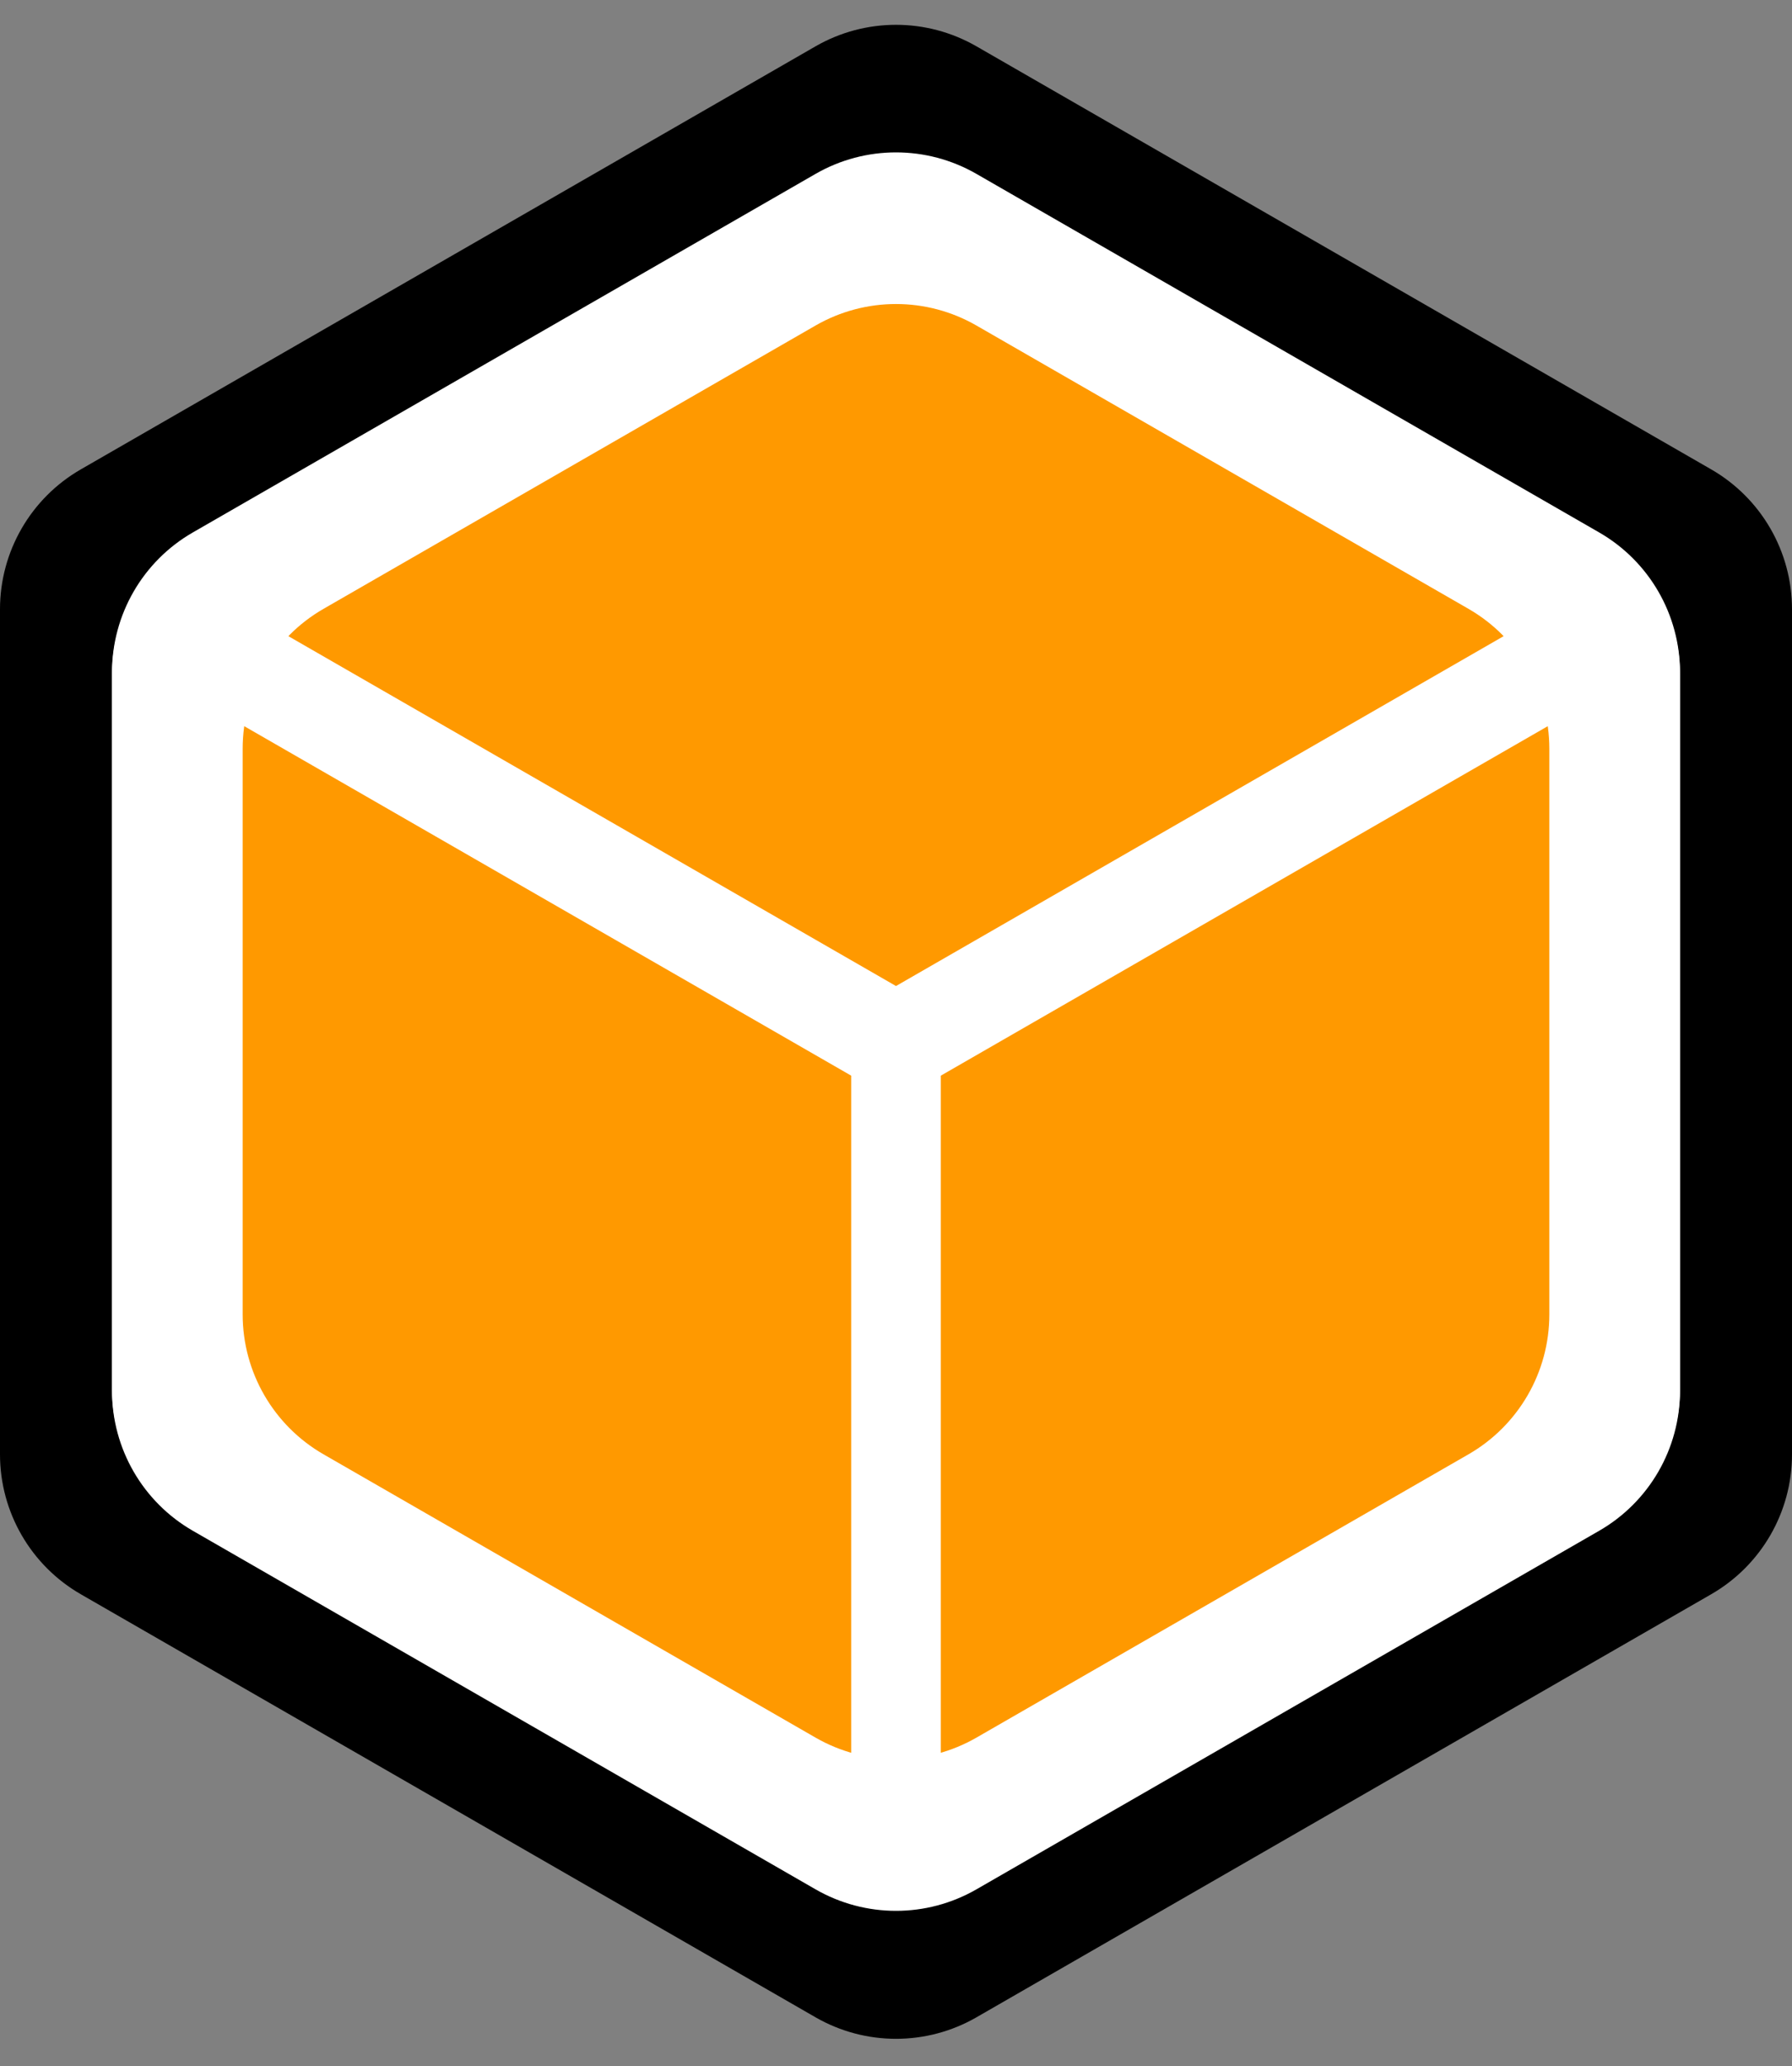
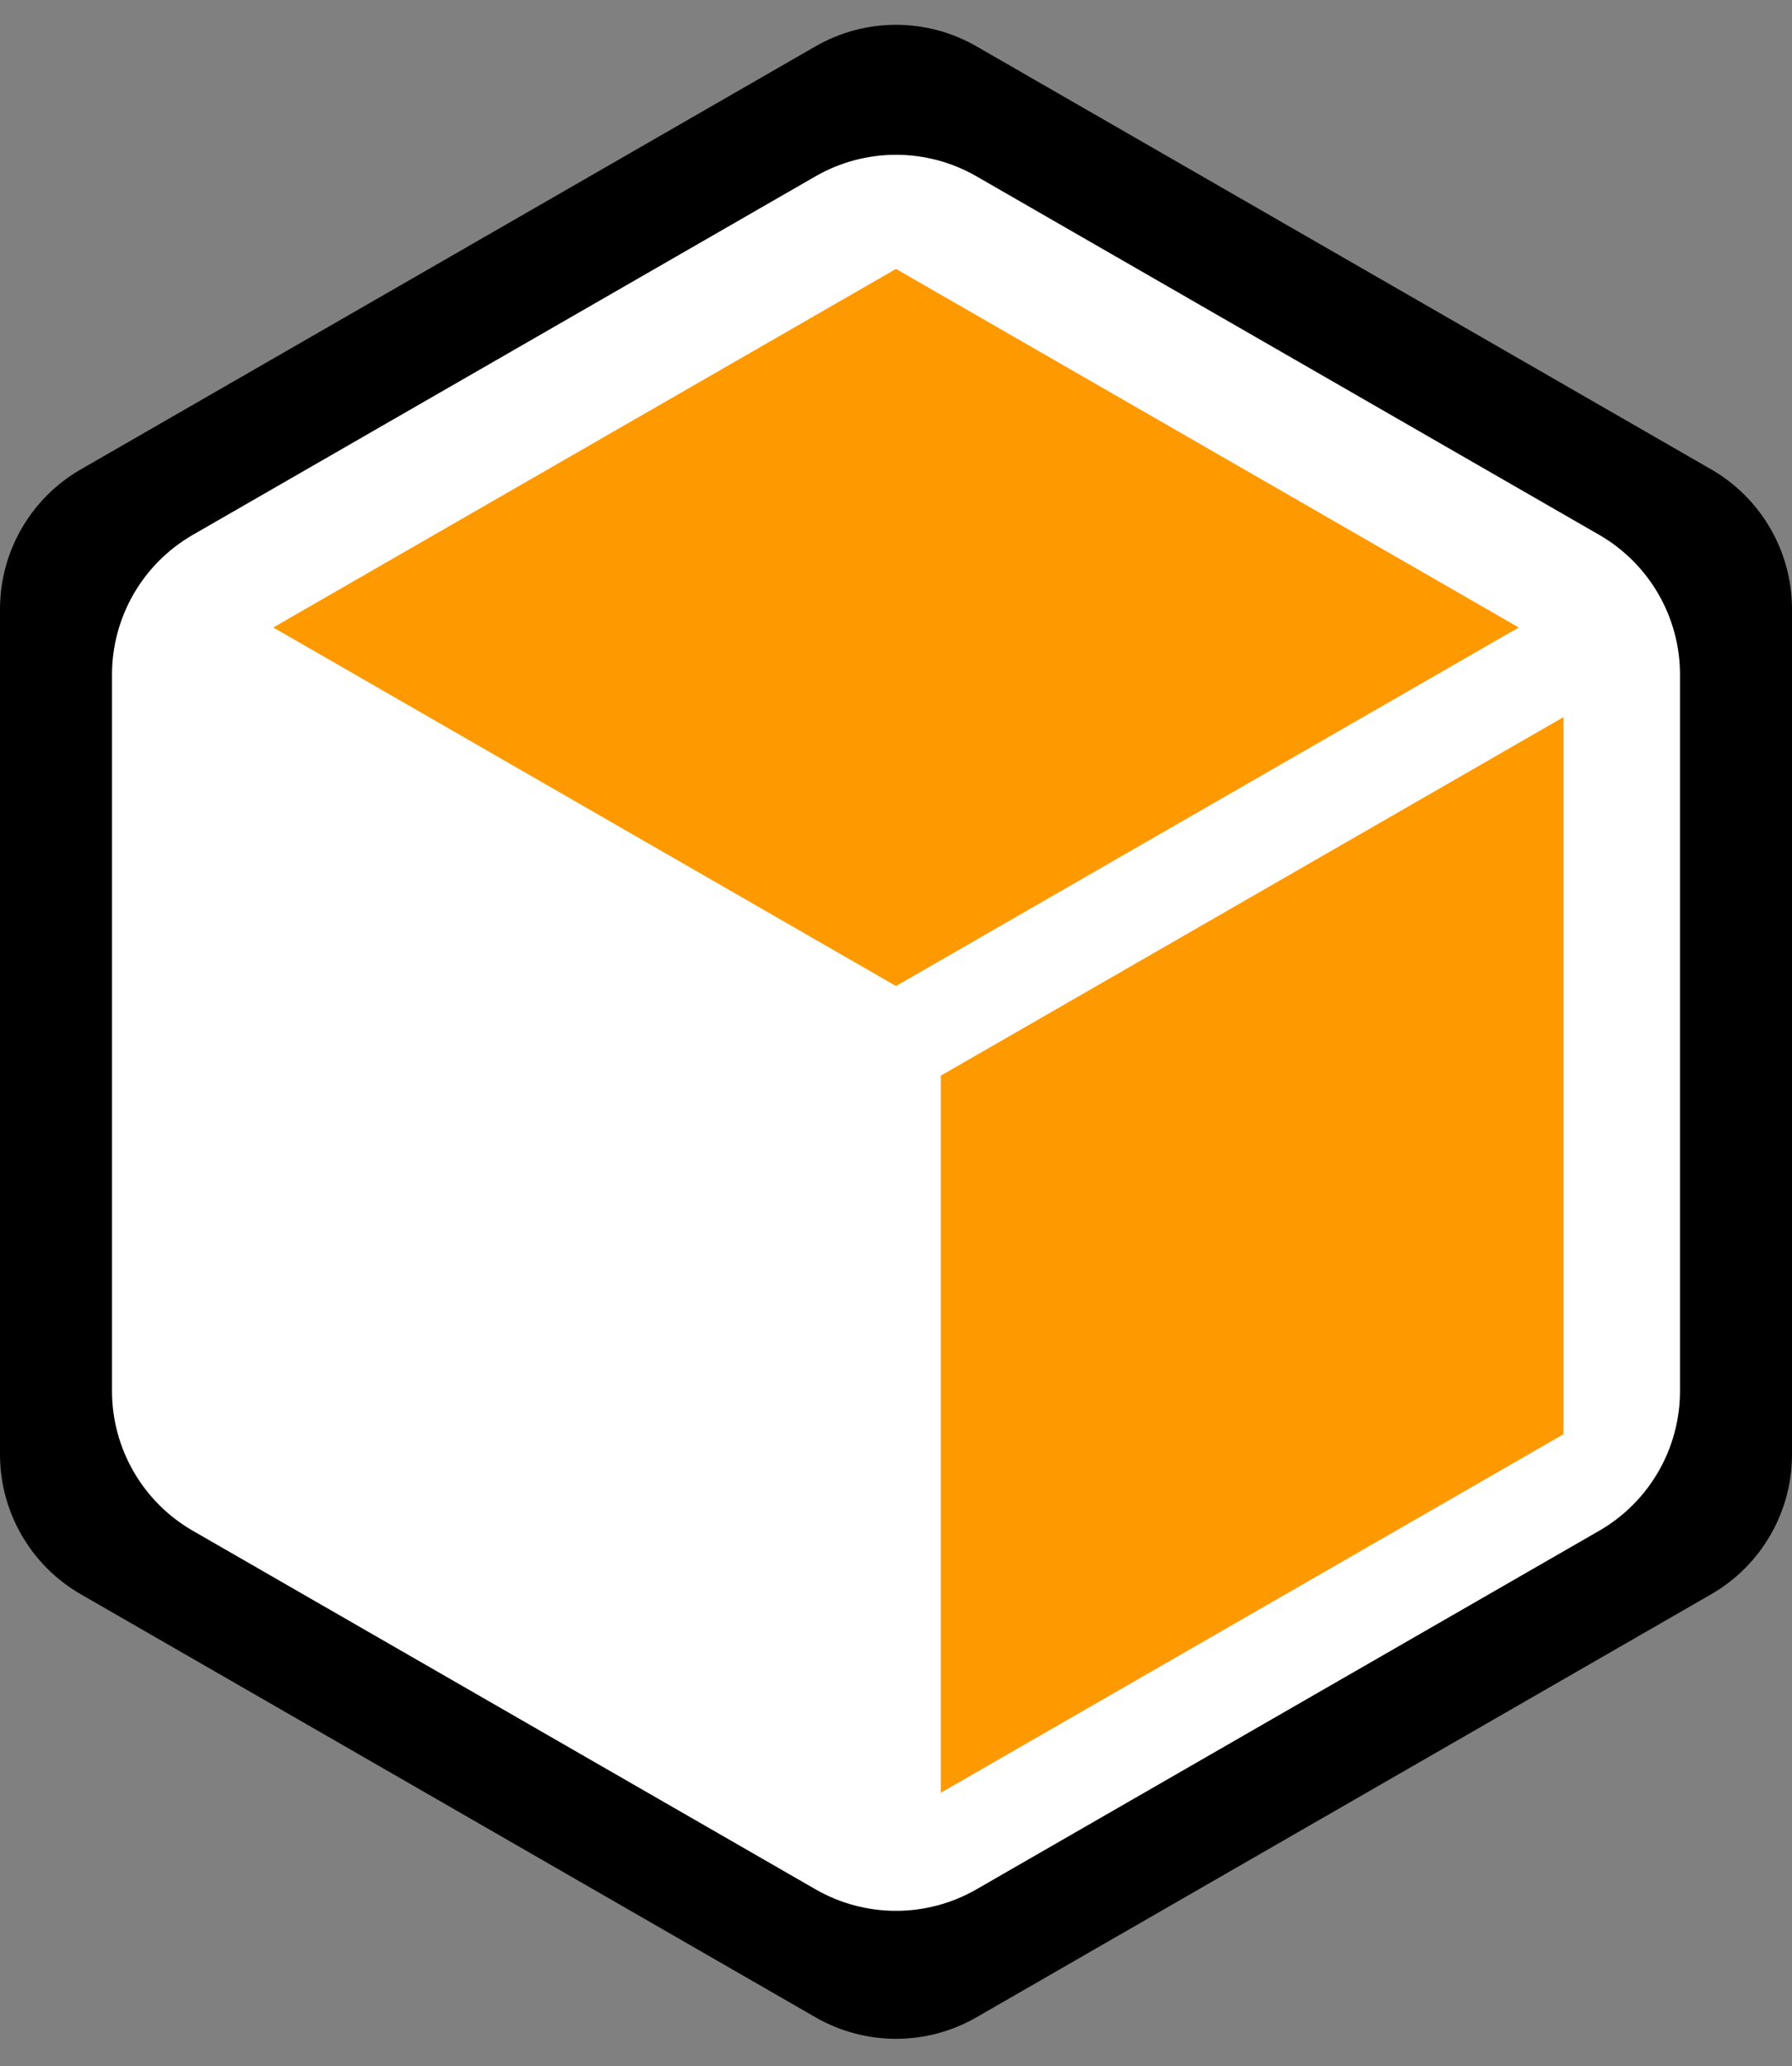
<svg xmlns="http://www.w3.org/2000/svg" width="400" height="461" viewBox="0 0 400 461" fill="none">
  <rect x="0" y="0" width="400" height="461" fill="#808080" stroke="none" />
  <path d="M182.042 10.335C193.159 3.937 206.841 3.937 217.958 10.335L381.958 104.724C393.12 111.148 400 123.046 400 135.925V324.507C400 337.386 393.12 349.284 381.958 355.708L217.958 450.097C206.841 456.495 193.159 456.495 182.042 450.097L18.042 355.708C6.88 349.284 0 337.386 0 324.507V135.925C0 123.046 6.88 111.148 18.042 104.724L182.042 10.335Z" fill="black" />
  <path d="M182.042 39.335C193.159 32.937 206.841 32.937 217.958 39.335L356.958 119.335C368.12 125.76 375 137.658 375 150.537V310.341C375 323.22 368.12 335.118 356.958 341.543L217.958 421.543C206.841 427.941 193.159 427.941 182.042 421.543L43.042 341.543C31.88 335.118 25 323.22 25 310.341V150.537C25 137.658 31.88 125.76 43.042 119.335L182.042 39.335Z" fill="white" />
  <path fill-rule="evenodd" clip-rule="evenodd" d="M200 60L339 140L200 220L61 140L200 60Z" fill="#FF9900" />
-   <path fill-rule="evenodd" clip-rule="evenodd" d="M51 160L51 160V320L190 400L190 240L51 160Z" fill="#FF9900" />
  <path fill-rule="evenodd" clip-rule="evenodd" d="M349 320V160L210 240L210 400L349 320Z" fill="#FF9900" />
-   <path fill-rule="evenodd" clip-rule="evenodd" d="M217.958 38.799C206.841 32.401 193.159 32.4 182.042 38.799L43.042 118.799C31.88 125.223 25 137.121 25 150V309.805C25 322.684 31.88 334.582 43.042 341.006L182.042 421.006C193.159 427.404 206.841 427.404 217.958 421.006L356.958 341.006C368.12 334.582 375 322.684 375 309.805V150C375 137.121 368.12 125.223 356.958 118.799L217.958 38.799ZM217.958 72.632C206.841 66.234 193.159 66.234 182.042 72.632L72.209 135.845C61.047 142.27 54.167 154.168 54.167 167.047V293.278C54.167 306.157 61.047 318.055 72.209 324.48L182.042 387.693C193.159 394.091 206.841 394.091 217.958 387.693L327.791 324.48C338.953 318.055 345.833 306.157 345.833 293.278V167.047C345.833 154.168 338.953 142.27 327.791 135.845L217.958 72.632Z" fill="white" />
</svg>